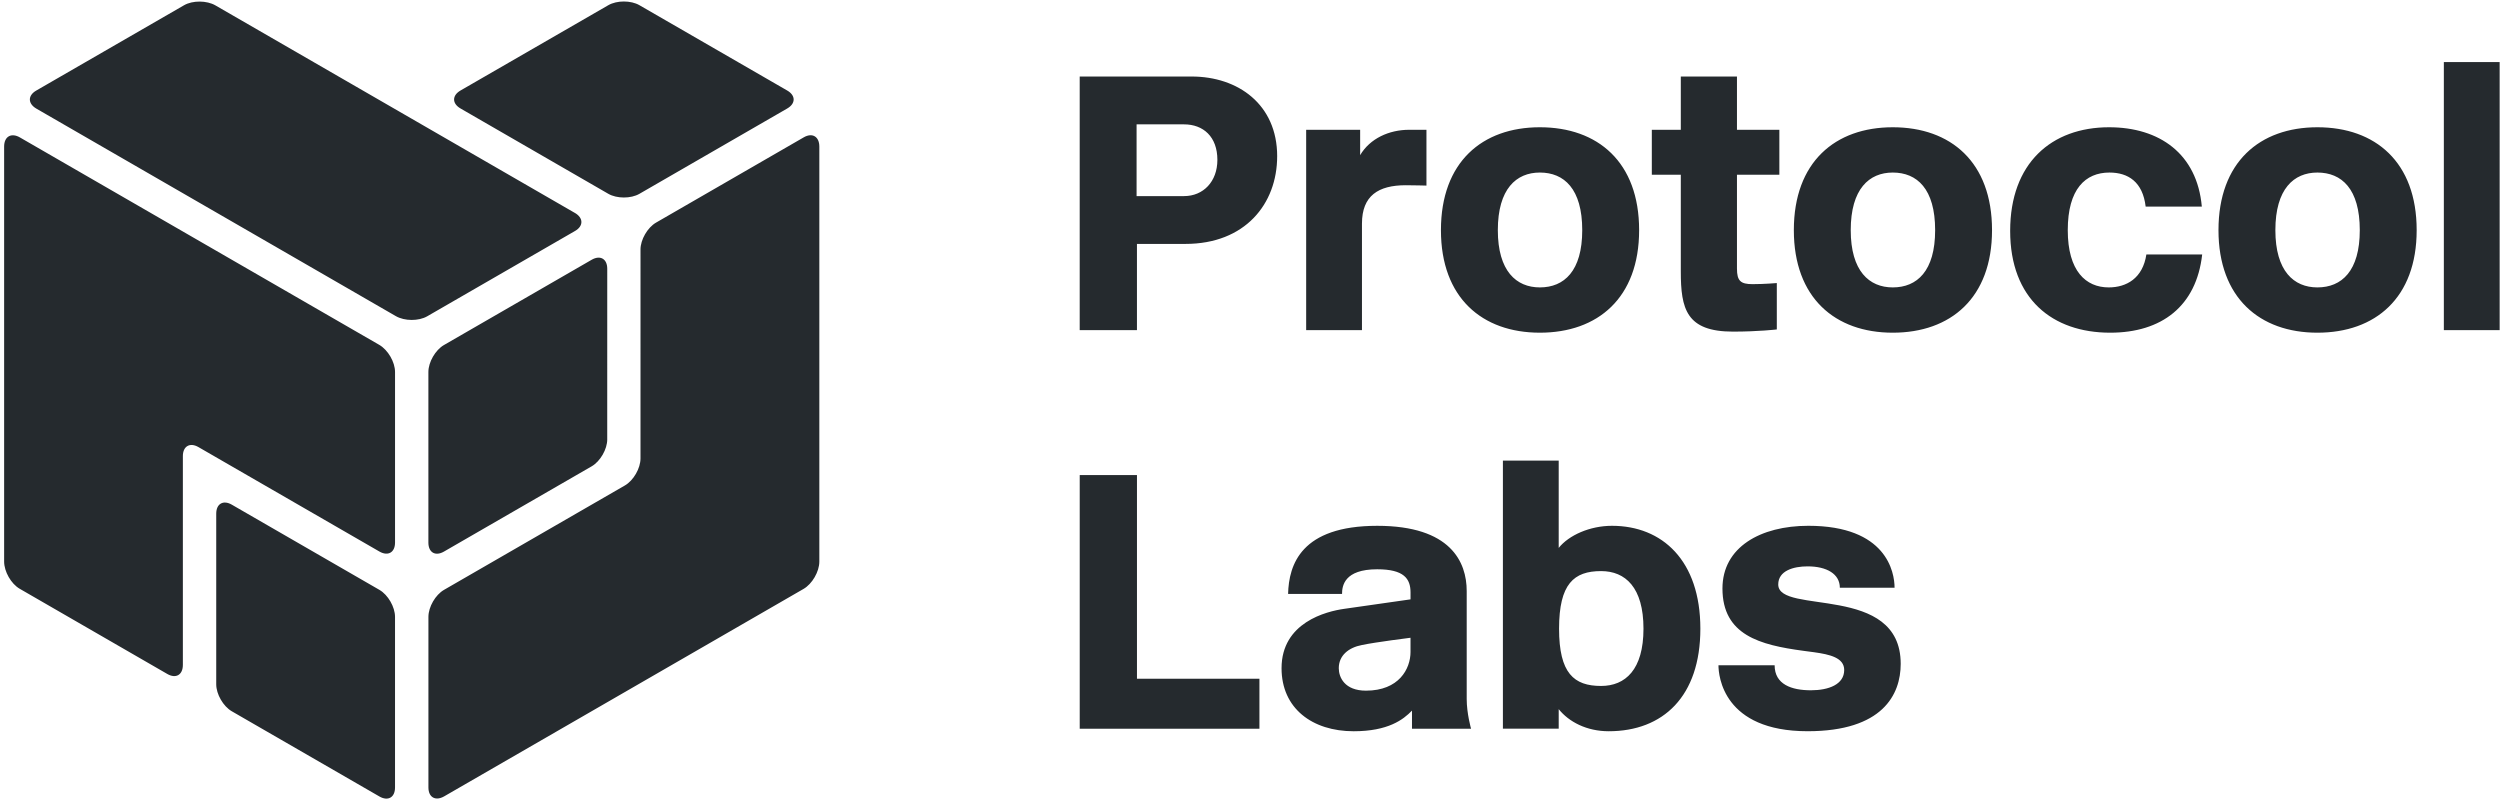
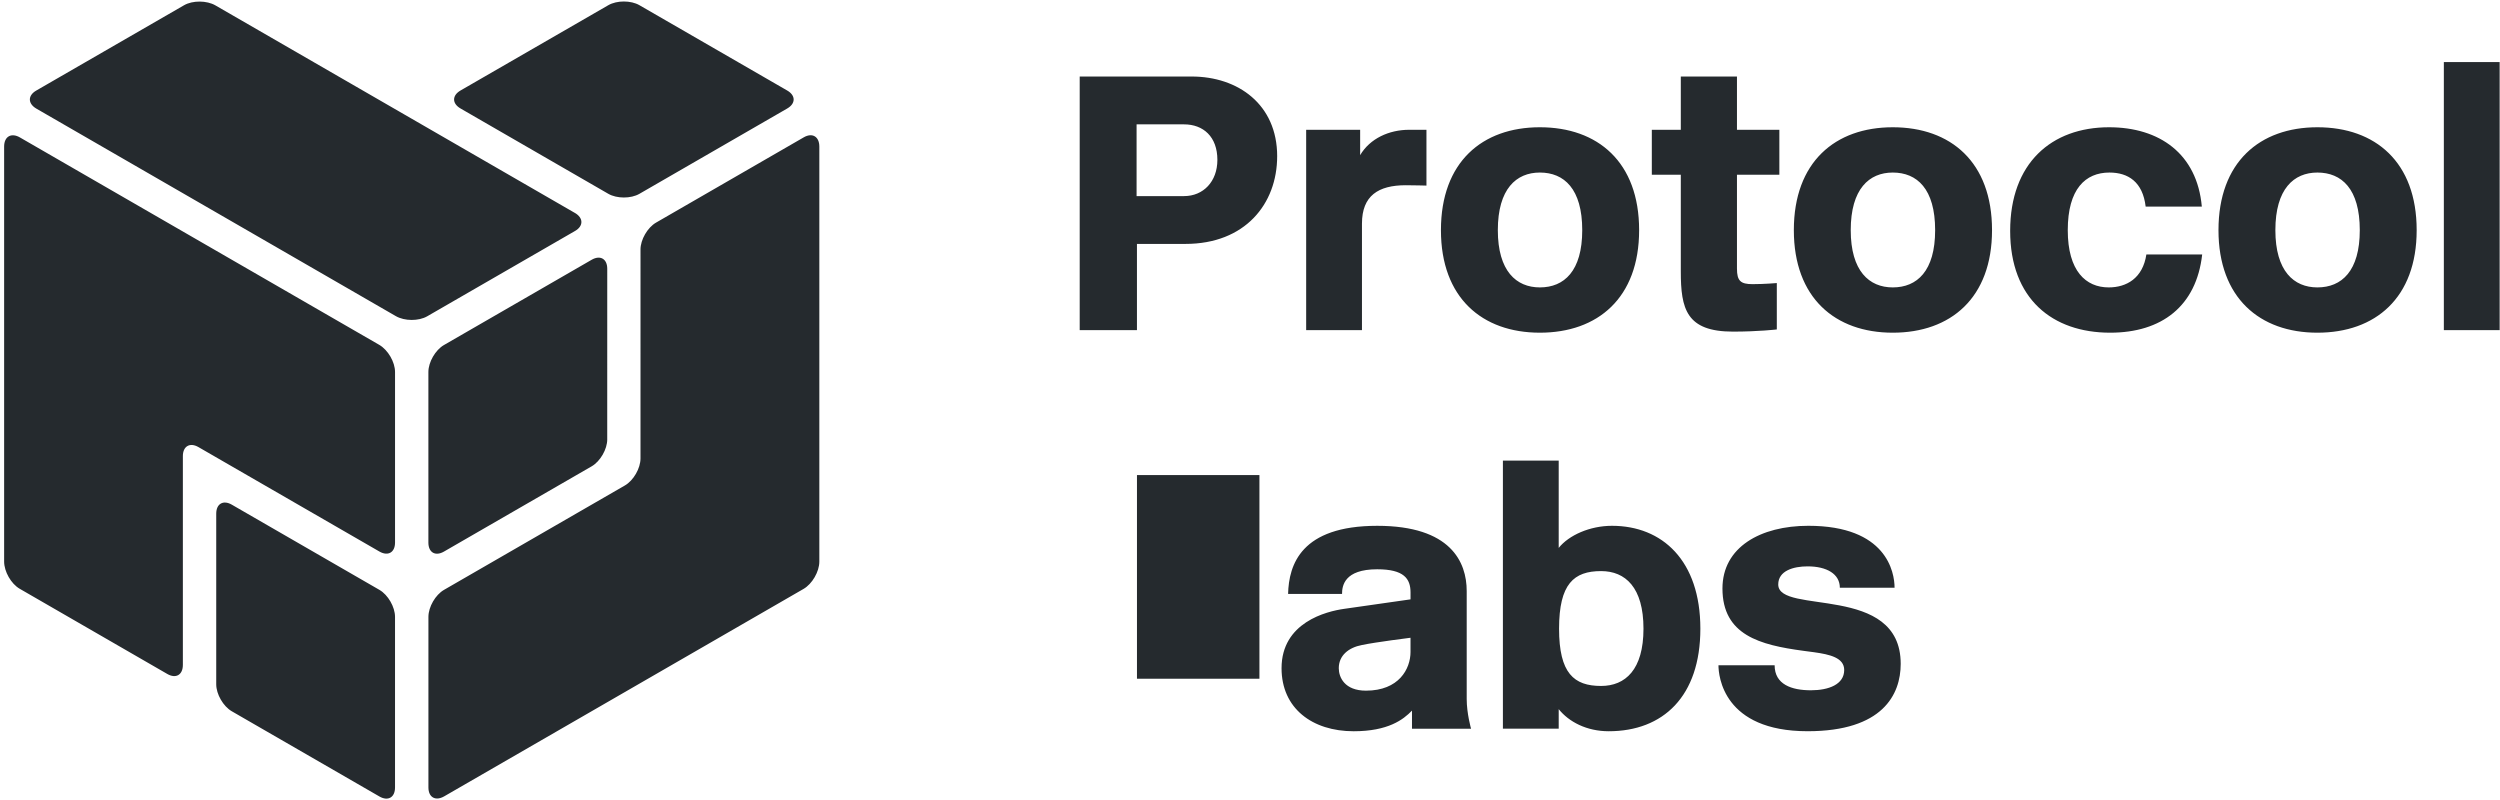
<svg xmlns="http://www.w3.org/2000/svg" width="500" height="160" viewBox="0 0 500 160">
-   <path fill="#252A2E" d="M255.435 31.248c0-10.363-7.825-15.943-17.102-15.943h-22.393v50.725h11.45v-17.248h9.71c11.885 0 18.333-7.97 18.333-17.535h.002zm-11.958.725c0 4.348-2.825 7.248-6.667 7.248h-9.493v-14.348h9.493c3.84 0 6.667 2.465 6.667 7.103v-.003zm41.813 5.145v-11.16h-3.478c-3.985 0-7.825 1.74-9.783 5.073v-5.073h-10.797v40.073h11.16v-21.305c0-5.58 3.26-7.68 8.768-7.68 1.522 0 4.13.072 4.13.072zm22.68 29.42c11.595 0 19.855-6.957 19.855-20.507 0-13.623-8.26-20.58-19.855-20.58-11.523 0-19.783 6.957-19.783 20.58 0 13.55 8.26 20.507 19.783 20.507zm0-32.03c4.855 0 8.477 3.26 8.477 11.523 0 8.188-3.623 11.45-8.477 11.45-4.71 0-8.405-3.26-8.405-11.45 0-8.26 3.695-11.523 8.405-11.523zm47.392 31.378v-9.275s-2.535.218-4.855.218c-2.392 0-3.115-.653-3.115-3.115v-18.767h8.478v-8.985h-8.478v-10.652h-11.232v10.652h-5.798v8.985h5.798v19.347c0 7.465 1.087 12.03 10.435 12.03 5.072 0 8.767-.435 8.767-.435v-.002zm23.188.652c11.595 0 19.855-6.957 19.855-20.507 0-13.623-8.26-20.58-19.855-20.58-11.523 0-19.783 6.957-19.783 20.58 0 13.55 8.26 20.507 19.783 20.507zm0-32.03c4.855 0 8.477 3.26 8.477 11.523 0 8.188-3.623 11.45-8.477 11.45-4.71 0-8.405-3.26-8.405-11.45 0-8.26 3.695-11.523 8.405-11.523zm50.725 16.377c-.725 4.782-3.985 6.595-7.535 6.595-4.565 0-8.188-3.26-8.188-11.45 0-8.26 3.55-11.523 8.332-11.523 3.767 0 6.668 1.885 7.248 6.813h11.233c-.942-10.58-8.478-15.87-18.55-15.87-11.522 0-19.782 7.175-19.782 20.725 0 13.623 8.477 20.362 20 20.362 10.29 0 17.247-5.29 18.405-15.652h-11.162zm34.203 15.652c11.595 0 19.855-6.957 19.855-20.507 0-13.623-8.26-20.58-19.855-20.58-11.523 0-19.783 6.957-19.783 20.58 0 13.55 8.26 20.507 19.783 20.507zm0-32.03c4.855 0 8.477 3.26 8.477 11.523 0 8.188-3.623 11.45-8.477 11.45-4.71 0-8.405-3.26-8.405-11.45 0-8.26 3.695-11.523 8.405-11.523zm36.45 31.523v-53.623h-11.16v53.623h11.16zm-248.043 79.71v-10h-24.492v-40.725h-11.45v50.725h35.942zm30.218-15.363c0 3.405-2.32 7.752-8.913 7.752-4.275 0-5.435-2.68-5.435-4.493 0-2.535 1.957-4.13 4.637-4.637 2.752-.58 9.71-1.45 9.71-1.45v2.827zm-24.493-11.595h10.798c0-1.595.435-4.927 7.03-4.927 5.363 0 6.668 1.885 6.668 4.638v1.377l-13.188 1.885c-3.695.508-12.608 2.752-12.608 11.885 0 8.043 6.16 12.608 14.42 12.608 6.885 0 9.928-2.32 11.667-4.13v3.623h11.813s-.87-3.043-.87-5.942v-21.595c0-5.797-3.188-13.043-17.897-13.043-15.217 0-17.68 7.752-17.825 13.623h-.007zm54.13 26.958v-3.913c2.03 2.535 5.58 4.42 10 4.42 10.87 0 18.332-6.958 18.332-20.508 0-13.622-7.608-20.58-17.68-20.58-4.42 0-8.623 1.885-10.652 4.42v-17.465h-11.16v53.623h11.16v.002zm8.477-31.523c4.855 0 8.478 3.26 8.478 11.522 0 8.188-3.623 11.45-8.478 11.45-5.435 0-8.405-2.535-8.405-11.45 0-8.985 2.97-11.522 8.405-11.522zm47.753 3.332h10.942c0-3.115-1.595-12.392-17.248-12.392-9.565 0-17.175 4.275-17.175 12.535 0 9.347 7.535 11.305 16.16 12.465l2.175.29c3.115.435 6.015 1.088 6.015 3.55 0 2.898-3.115 4.058-6.667 4.058-3.84 0-7.248-1.16-7.248-5h-11.233c0 2.102.942 13.188 17.825 13.188 15 0 18.623-7.32 18.623-13.478 0-16.16-24.493-9.71-24.493-15.87 0-2.752 3.043-3.623 5.87-3.623 3.84 0 6.45 1.523 6.45 4.275l.003.002zm-292.08.428c1.718.992 3.113 3.417 3.113 5.392v34.13c0 1.985-1.403 2.785-3.112 1.8l-29.535-17.048c-1.717-.993-3.112-3.417-3.112-5.392v-34.13c0-1.985 1.403-2.785 3.112-1.8l29.535 17.047zm45.558-30.108c0 1.985-1.403 4.402-3.113 5.392l-29.547 17.055c-1.718.993-3.112.178-3.112-1.797v-34.12c0-1.985 1.403-4.403 3.112-5.393l29.547-17.055c1.718-.992 3.113-.178 3.113 1.797l-.003 34.123.003-.002zm-6.49-45.3c1.748 1.008 1.76 2.635.05 3.623l-29.563 17.062c-1.72.993-4.535.975-6.275-.03l-71.877-41.49c-1.748-1.008-1.76-2.635-.048-3.622l29.565-17.065c1.72-.992 4.535-.975 6.275.03l71.873 41.498-.003-.003.002-.002zm-78.387 90.42c0 1.99-1.403 2.792-3.108 1.805l-29.532-17.047c-1.717-.993-3.107-3.438-3.107-5.445v-82.99c0-2.017 1.425-2.83 3.162-1.825l71.858 41.478c1.748 1.007 3.162 3.445 3.162 5.42v34.127c0 1.985-1.412 2.78-3.12 1.793l-36.193-20.888c-1.725-.993-3.12-.17-3.12 1.8v41.768l-.002.002v.002zm91.525-83.073c0-1.99 1.403-4.41 3.113-5.397l29.542-17.055c1.718-.992 3.113-.152 3.113 1.855v82.99c0 2.017-1.425 4.475-3.163 5.475l-71.857 41.477c-1.748 1.008-3.162.208-3.162-1.767v-34.13c0-1.985 1.41-4.41 3.12-5.395l36.175-20.88c1.72-.993 3.12-3.43 3.12-5.403l.002-41.773v.002h-.002zm-35.992-28.225c-1.72-.992-1.71-2.605 0-3.595l29.557-17.058c1.718-.992 4.515-.985 6.225 0l29.557 17.063c1.718.992 1.71 2.605 0 3.595l-29.555 17.062c-1.718.992-4.515.985-6.225 0l-29.557-17.065h-.002v-.003z" />
+   <path fill="#252A2E" d="M255.435 31.248c0-10.363-7.825-15.943-17.102-15.943h-22.393v50.725h11.45v-17.248h9.71c11.885 0 18.333-7.97 18.333-17.535h.002zm-11.958.725c0 4.348-2.825 7.248-6.667 7.248h-9.493v-14.348h9.493c3.84 0 6.667 2.465 6.667 7.103v-.003zm41.813 5.145v-11.16h-3.478c-3.985 0-7.825 1.74-9.783 5.073v-5.073h-10.797v40.073h11.16v-21.305c0-5.58 3.26-7.68 8.768-7.68 1.522 0 4.13.072 4.13.072zm22.68 29.42c11.595 0 19.855-6.957 19.855-20.507 0-13.623-8.26-20.58-19.855-20.58-11.523 0-19.783 6.957-19.783 20.58 0 13.55 8.26 20.507 19.783 20.507zm0-32.03c4.855 0 8.477 3.26 8.477 11.523 0 8.188-3.623 11.45-8.477 11.45-4.71 0-8.405-3.26-8.405-11.45 0-8.26 3.695-11.523 8.405-11.523zm47.392 31.378v-9.275s-2.535.218-4.855.218c-2.392 0-3.115-.653-3.115-3.115v-18.767h8.478v-8.985h-8.478v-10.652h-11.232v10.652h-5.798v8.985h5.798v19.347c0 7.465 1.087 12.03 10.435 12.03 5.072 0 8.767-.435 8.767-.435v-.002zm23.188.652c11.595 0 19.855-6.957 19.855-20.507 0-13.623-8.26-20.58-19.855-20.58-11.523 0-19.783 6.957-19.783 20.58 0 13.55 8.26 20.507 19.783 20.507zm0-32.03c4.855 0 8.477 3.26 8.477 11.523 0 8.188-3.623 11.45-8.477 11.45-4.71 0-8.405-3.26-8.405-11.45 0-8.26 3.695-11.523 8.405-11.523zm50.725 16.377c-.725 4.782-3.985 6.595-7.535 6.595-4.565 0-8.188-3.26-8.188-11.45 0-8.26 3.55-11.523 8.332-11.523 3.767 0 6.668 1.885 7.248 6.813h11.233c-.942-10.58-8.478-15.87-18.55-15.87-11.522 0-19.782 7.175-19.782 20.725 0 13.623 8.477 20.362 20 20.362 10.29 0 17.247-5.29 18.405-15.652h-11.162zm34.203 15.652c11.595 0 19.855-6.957 19.855-20.507 0-13.623-8.26-20.58-19.855-20.58-11.523 0-19.783 6.957-19.783 20.58 0 13.55 8.26 20.507 19.783 20.507zm0-32.03c4.855 0 8.477 3.26 8.477 11.523 0 8.188-3.623 11.45-8.477 11.45-4.71 0-8.405-3.26-8.405-11.45 0-8.26 3.695-11.523 8.405-11.523zm36.45 31.523v-53.623h-11.16v53.623h11.16zm-248.043 79.71v-10h-24.492v-40.725h-11.45h35.942zm30.218-15.363c0 3.405-2.32 7.752-8.913 7.752-4.275 0-5.435-2.68-5.435-4.493 0-2.535 1.957-4.13 4.637-4.637 2.752-.58 9.71-1.45 9.71-1.45v2.827zm-24.493-11.595h10.798c0-1.595.435-4.927 7.03-4.927 5.363 0 6.668 1.885 6.668 4.638v1.377l-13.188 1.885c-3.695.508-12.608 2.752-12.608 11.885 0 8.043 6.16 12.608 14.42 12.608 6.885 0 9.928-2.32 11.667-4.13v3.623h11.813s-.87-3.043-.87-5.942v-21.595c0-5.797-3.188-13.043-17.897-13.043-15.217 0-17.68 7.752-17.825 13.623h-.007zm54.13 26.958v-3.913c2.03 2.535 5.58 4.42 10 4.42 10.87 0 18.332-6.958 18.332-20.508 0-13.622-7.608-20.58-17.68-20.58-4.42 0-8.623 1.885-10.652 4.42v-17.465h-11.16v53.623h11.16v.002zm8.477-31.523c4.855 0 8.478 3.26 8.478 11.522 0 8.188-3.623 11.45-8.478 11.45-5.435 0-8.405-2.535-8.405-11.45 0-8.985 2.97-11.522 8.405-11.522zm47.753 3.332h10.942c0-3.115-1.595-12.392-17.248-12.392-9.565 0-17.175 4.275-17.175 12.535 0 9.347 7.535 11.305 16.16 12.465l2.175.29c3.115.435 6.015 1.088 6.015 3.55 0 2.898-3.115 4.058-6.667 4.058-3.84 0-7.248-1.16-7.248-5h-11.233c0 2.102.942 13.188 17.825 13.188 15 0 18.623-7.32 18.623-13.478 0-16.16-24.493-9.71-24.493-15.87 0-2.752 3.043-3.623 5.87-3.623 3.84 0 6.45 1.523 6.45 4.275l.003.002zm-292.08.428c1.718.992 3.113 3.417 3.113 5.392v34.13c0 1.985-1.403 2.785-3.112 1.8l-29.535-17.048c-1.717-.993-3.112-3.417-3.112-5.392v-34.13c0-1.985 1.403-2.785 3.112-1.8l29.535 17.047zm45.558-30.108c0 1.985-1.403 4.402-3.113 5.392l-29.547 17.055c-1.718.993-3.112.178-3.112-1.797v-34.12c0-1.985 1.403-4.403 3.112-5.393l29.547-17.055c1.718-.992 3.113-.178 3.113 1.797l-.003 34.123.003-.002zm-6.49-45.3c1.748 1.008 1.76 2.635.05 3.623l-29.563 17.062c-1.72.993-4.535.975-6.275-.03l-71.877-41.49c-1.748-1.008-1.76-2.635-.048-3.622l29.565-17.065c1.72-.992 4.535-.975 6.275.03l71.873 41.498-.003-.003.002-.002zm-78.387 90.42c0 1.99-1.403 2.792-3.108 1.805l-29.532-17.047c-1.717-.993-3.107-3.438-3.107-5.445v-82.99c0-2.017 1.425-2.83 3.162-1.825l71.858 41.478c1.748 1.007 3.162 3.445 3.162 5.42v34.127c0 1.985-1.412 2.78-3.12 1.793l-36.193-20.888c-1.725-.993-3.12-.17-3.12 1.8v41.768l-.002.002v.002zm91.525-83.073c0-1.99 1.403-4.41 3.113-5.397l29.542-17.055c1.718-.992 3.113-.152 3.113 1.855v82.99c0 2.017-1.425 4.475-3.163 5.475l-71.857 41.477c-1.748 1.008-3.162.208-3.162-1.767v-34.13c0-1.985 1.41-4.41 3.12-5.395l36.175-20.88c1.72-.993 3.12-3.43 3.12-5.403l.002-41.773v.002h-.002zm-35.992-28.225c-1.72-.992-1.71-2.605 0-3.595l29.557-17.058c1.718-.992 4.515-.985 6.225 0l29.557 17.063c1.718.992 1.71 2.605 0 3.595l-29.555 17.062c-1.718.992-4.515.985-6.225 0l-29.557-17.065h-.002v-.003z" />
</svg>